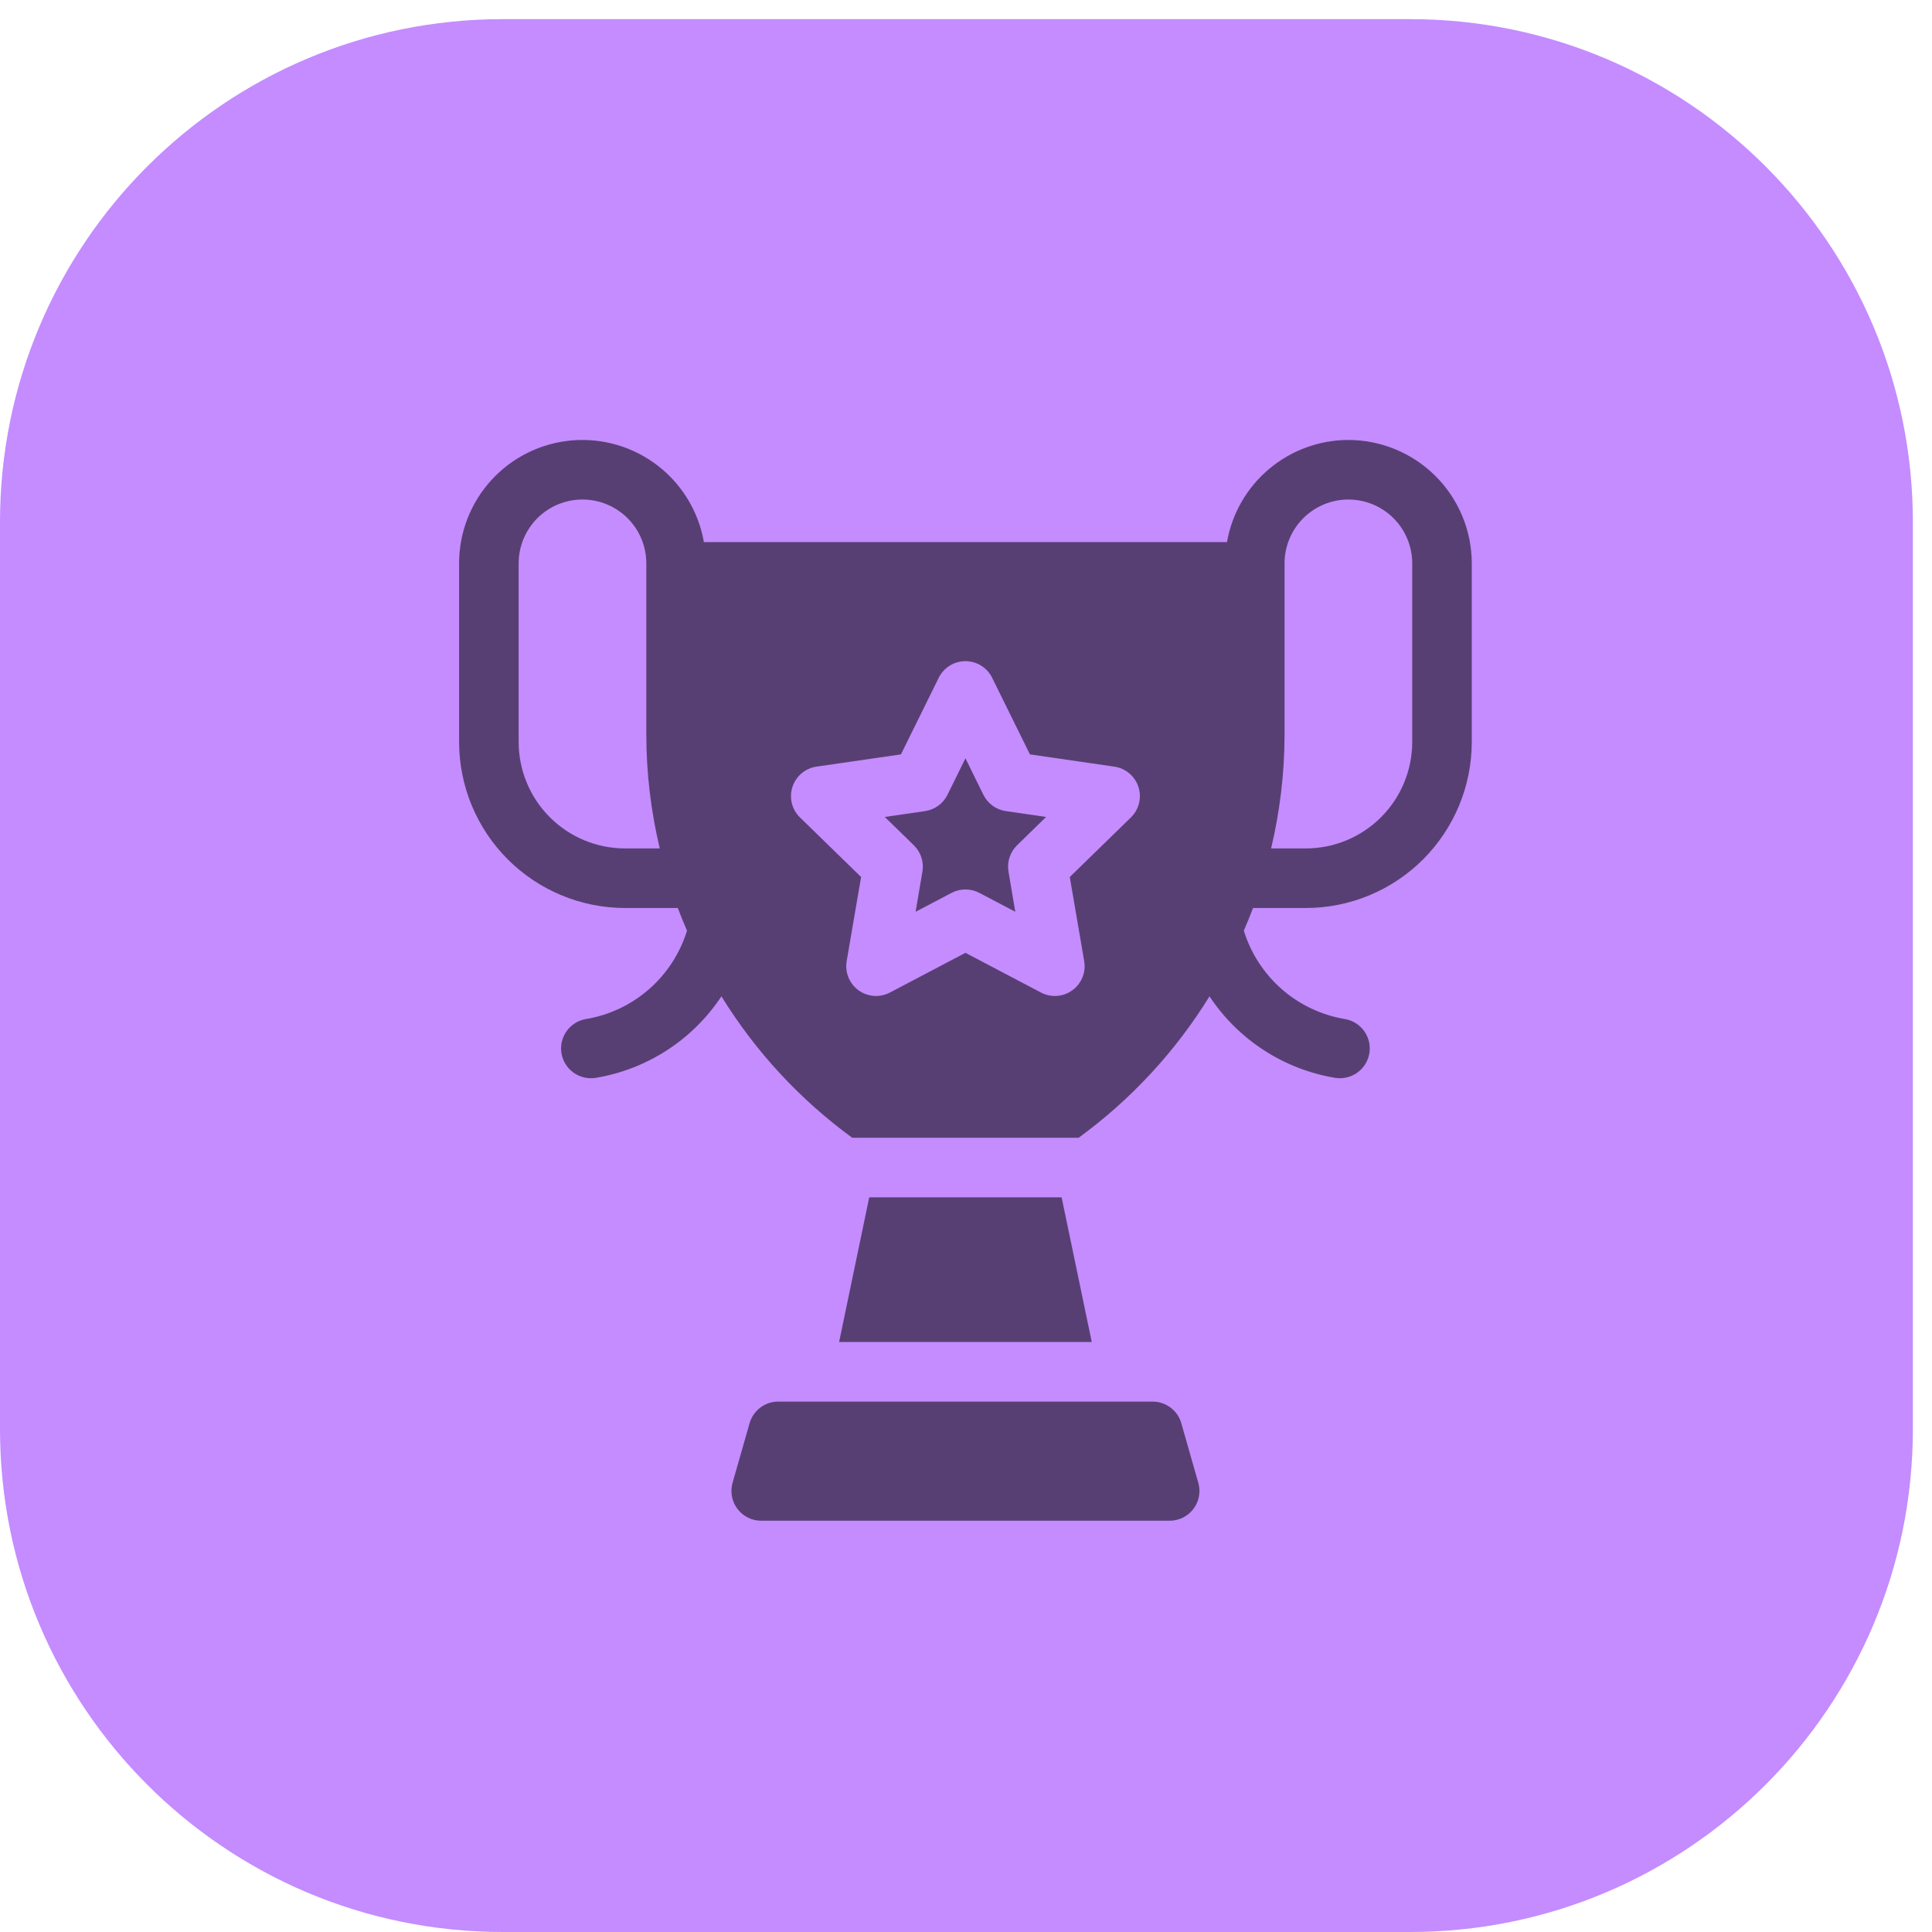
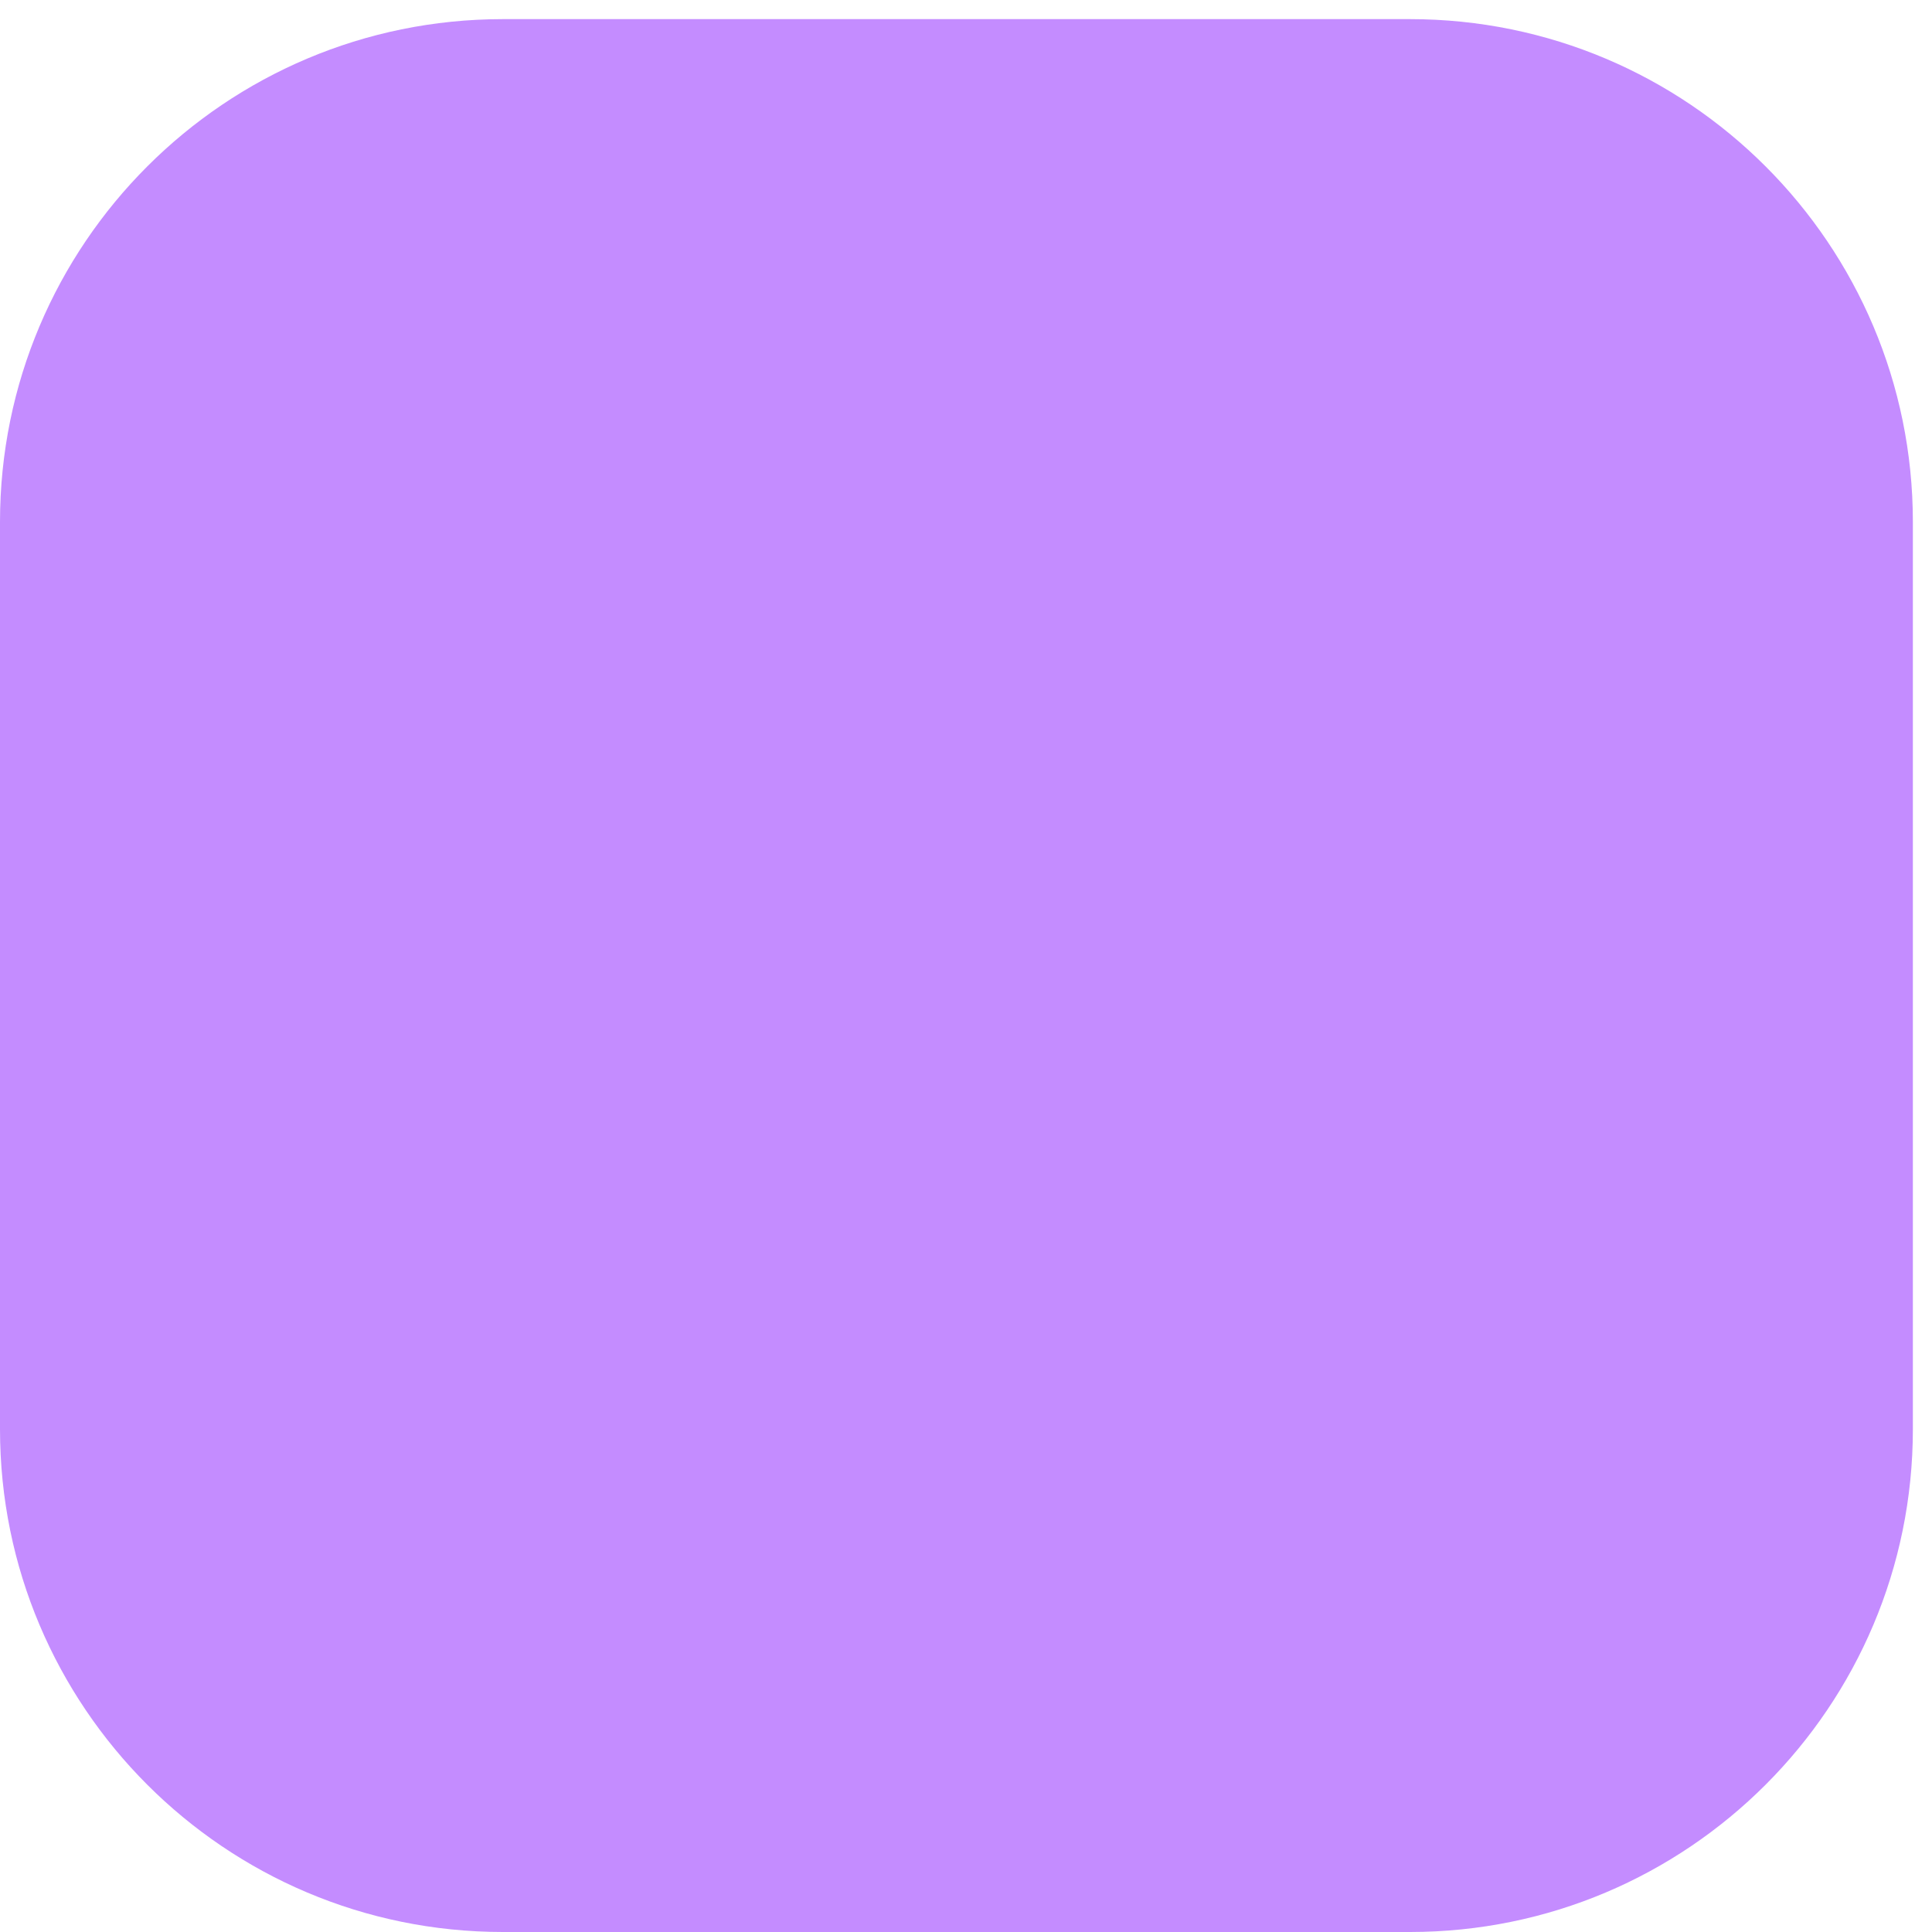
<svg xmlns="http://www.w3.org/2000/svg" width="101" height="101" viewBox="0 0 101 101" fill="none">
  <path d="M73.712 1H26.288C11.769 1 0 12.769 0 27.288V74.712C0 89.231 11.769 101 26.288 101H73.712C88.231 101 100 89.231 100 74.712V27.288C100 12.769 88.231 1 73.712 1Z" fill="#C48CFF" />
-   <path d="M39.187 74.401L38.297 77.515C38.231 77.747 38.219 77.991 38.263 78.228C38.307 78.464 38.406 78.688 38.551 78.88C38.696 79.073 38.883 79.229 39.099 79.336C39.315 79.444 39.552 79.5 39.793 79.5H61.148C61.389 79.5 61.626 79.444 61.842 79.336C62.058 79.229 62.245 79.073 62.391 78.88C62.536 78.688 62.634 78.464 62.678 78.228C62.722 77.991 62.711 77.747 62.644 77.515L61.755 74.401C61.662 74.076 61.465 73.789 61.195 73.586C60.925 73.382 60.596 73.272 60.258 73.272H40.683C40.345 73.272 40.016 73.382 39.746 73.586C39.476 73.789 39.279 74.076 39.187 74.401Z" fill="black" fill-opacity="0.55" />
-   <path d="M55.499 62.594H45.441L43.866 70.157H57.075L55.499 62.594Z" fill="black" fill-opacity="0.55" />
-   <path d="M51.411 41.552L50.471 39.643L49.53 41.552C49.418 41.778 49.253 41.974 49.049 42.122C48.844 42.27 48.607 42.367 48.357 42.403L46.254 42.708L47.776 44.192C47.956 44.369 48.091 44.587 48.168 44.827C48.246 45.067 48.264 45.322 48.221 45.571L47.865 47.666L49.747 46.677C49.971 46.559 50.219 46.498 50.471 46.498C50.724 46.498 50.972 46.559 51.196 46.677L53.078 47.666L52.722 45.571C52.679 45.322 52.697 45.067 52.774 44.827C52.852 44.587 52.986 44.369 53.166 44.192L54.687 42.708L52.584 42.403C52.334 42.367 52.097 42.27 51.892 42.122C51.688 41.974 51.523 41.778 51.411 41.552Z" fill="black" fill-opacity="0.55" />
-   <path d="M70.49 23C68.974 23.003 67.506 23.539 66.346 24.515C65.185 25.491 64.405 26.845 64.143 28.339H36.798C36.521 26.749 35.657 25.321 34.378 24.337C33.099 23.353 31.497 22.885 29.889 23.024C28.281 23.164 26.784 23.902 25.694 25.092C24.604 26.282 23.999 27.837 24 29.451V38.793C24.003 41.093 24.917 43.298 26.544 44.925C28.17 46.551 30.375 47.466 32.675 47.468H35.434C35.582 47.868 35.747 48.261 35.915 48.653C35.55 49.836 34.863 50.895 33.931 51.711C32.999 52.527 31.859 53.067 30.638 53.272C30.251 53.336 29.903 53.542 29.662 53.851C29.421 54.16 29.305 54.548 29.337 54.938C29.37 55.329 29.549 55.693 29.837 55.957C30.126 56.222 30.504 56.368 30.896 56.366C30.982 56.366 31.068 56.359 31.154 56.346C32.481 56.124 33.748 55.631 34.877 54.898C36.006 54.165 36.971 53.208 37.714 52.086C39.493 54.971 41.816 57.482 44.553 59.48H56.387C59.126 57.482 61.45 54.971 63.229 52.086C63.971 53.208 64.937 54.165 66.066 54.898C67.194 55.631 68.462 56.124 69.789 56.346C69.874 56.359 69.961 56.366 70.047 56.366C70.438 56.367 70.816 56.22 71.104 55.955C71.392 55.69 71.57 55.327 71.602 54.937C71.634 54.547 71.518 54.159 71.277 53.85C71.036 53.542 70.688 53.336 70.302 53.272C69.08 53.067 67.94 52.527 67.008 51.711C66.076 50.895 65.389 49.836 65.024 48.653C65.192 48.261 65.357 47.868 65.506 47.468H68.266C70.566 47.466 72.771 46.551 74.397 44.925C76.023 43.298 76.938 41.093 76.941 38.793V29.451C76.939 27.741 76.259 26.101 75.049 24.892C73.84 23.682 72.2 23.002 70.49 23ZM32.675 44.354C31.201 44.353 29.787 43.766 28.745 42.724C27.702 41.681 27.116 40.268 27.114 38.793V29.451C27.114 28.566 27.466 27.717 28.091 27.091C28.717 26.466 29.566 26.114 30.451 26.114C31.336 26.114 32.184 26.466 32.81 27.091C33.436 27.717 33.787 28.566 33.787 29.451V38.4C33.789 40.405 34.026 42.404 34.491 44.354H32.675ZM59.12 42.734L55.925 45.848L56.679 50.246C56.728 50.533 56.696 50.827 56.587 51.096C56.477 51.365 56.295 51.599 56.06 51.769C55.825 51.94 55.547 52.042 55.257 52.063C54.967 52.084 54.677 52.023 54.42 51.888L50.471 49.811L46.521 51.888C46.264 52.023 45.974 52.084 45.684 52.063C45.394 52.042 45.116 51.94 44.881 51.769C44.646 51.599 44.463 51.365 44.354 51.096C44.245 50.827 44.213 50.533 44.262 50.246L45.016 45.848L41.821 42.734C41.613 42.531 41.466 42.274 41.396 41.992C41.327 41.71 41.337 41.414 41.427 41.138C41.517 40.862 41.682 40.616 41.904 40.429C42.126 40.242 42.396 40.12 42.683 40.078L47.099 39.437L49.074 35.433C49.203 35.172 49.402 34.953 49.648 34.799C49.895 34.645 50.18 34.564 50.471 34.564C50.761 34.564 51.046 34.645 51.293 34.799C51.539 34.953 51.738 35.172 51.867 35.433L53.842 39.437L58.258 40.078C58.545 40.12 58.815 40.242 59.037 40.429C59.259 40.616 59.424 40.862 59.514 41.138C59.604 41.414 59.614 41.71 59.545 41.992C59.475 42.274 59.328 42.531 59.12 42.734ZM73.827 38.793C73.825 40.268 73.239 41.681 72.196 42.724C71.154 43.766 69.74 44.353 68.266 44.354H66.45C66.915 42.404 67.151 40.405 67.153 38.4V29.451C67.153 28.566 67.505 27.717 68.131 27.091C68.757 26.466 69.605 26.114 70.49 26.114C71.375 26.114 72.224 26.466 72.85 27.091C73.475 27.717 73.827 28.566 73.827 29.451V38.793Z" fill="black" fill-opacity="0.55" />
</svg>